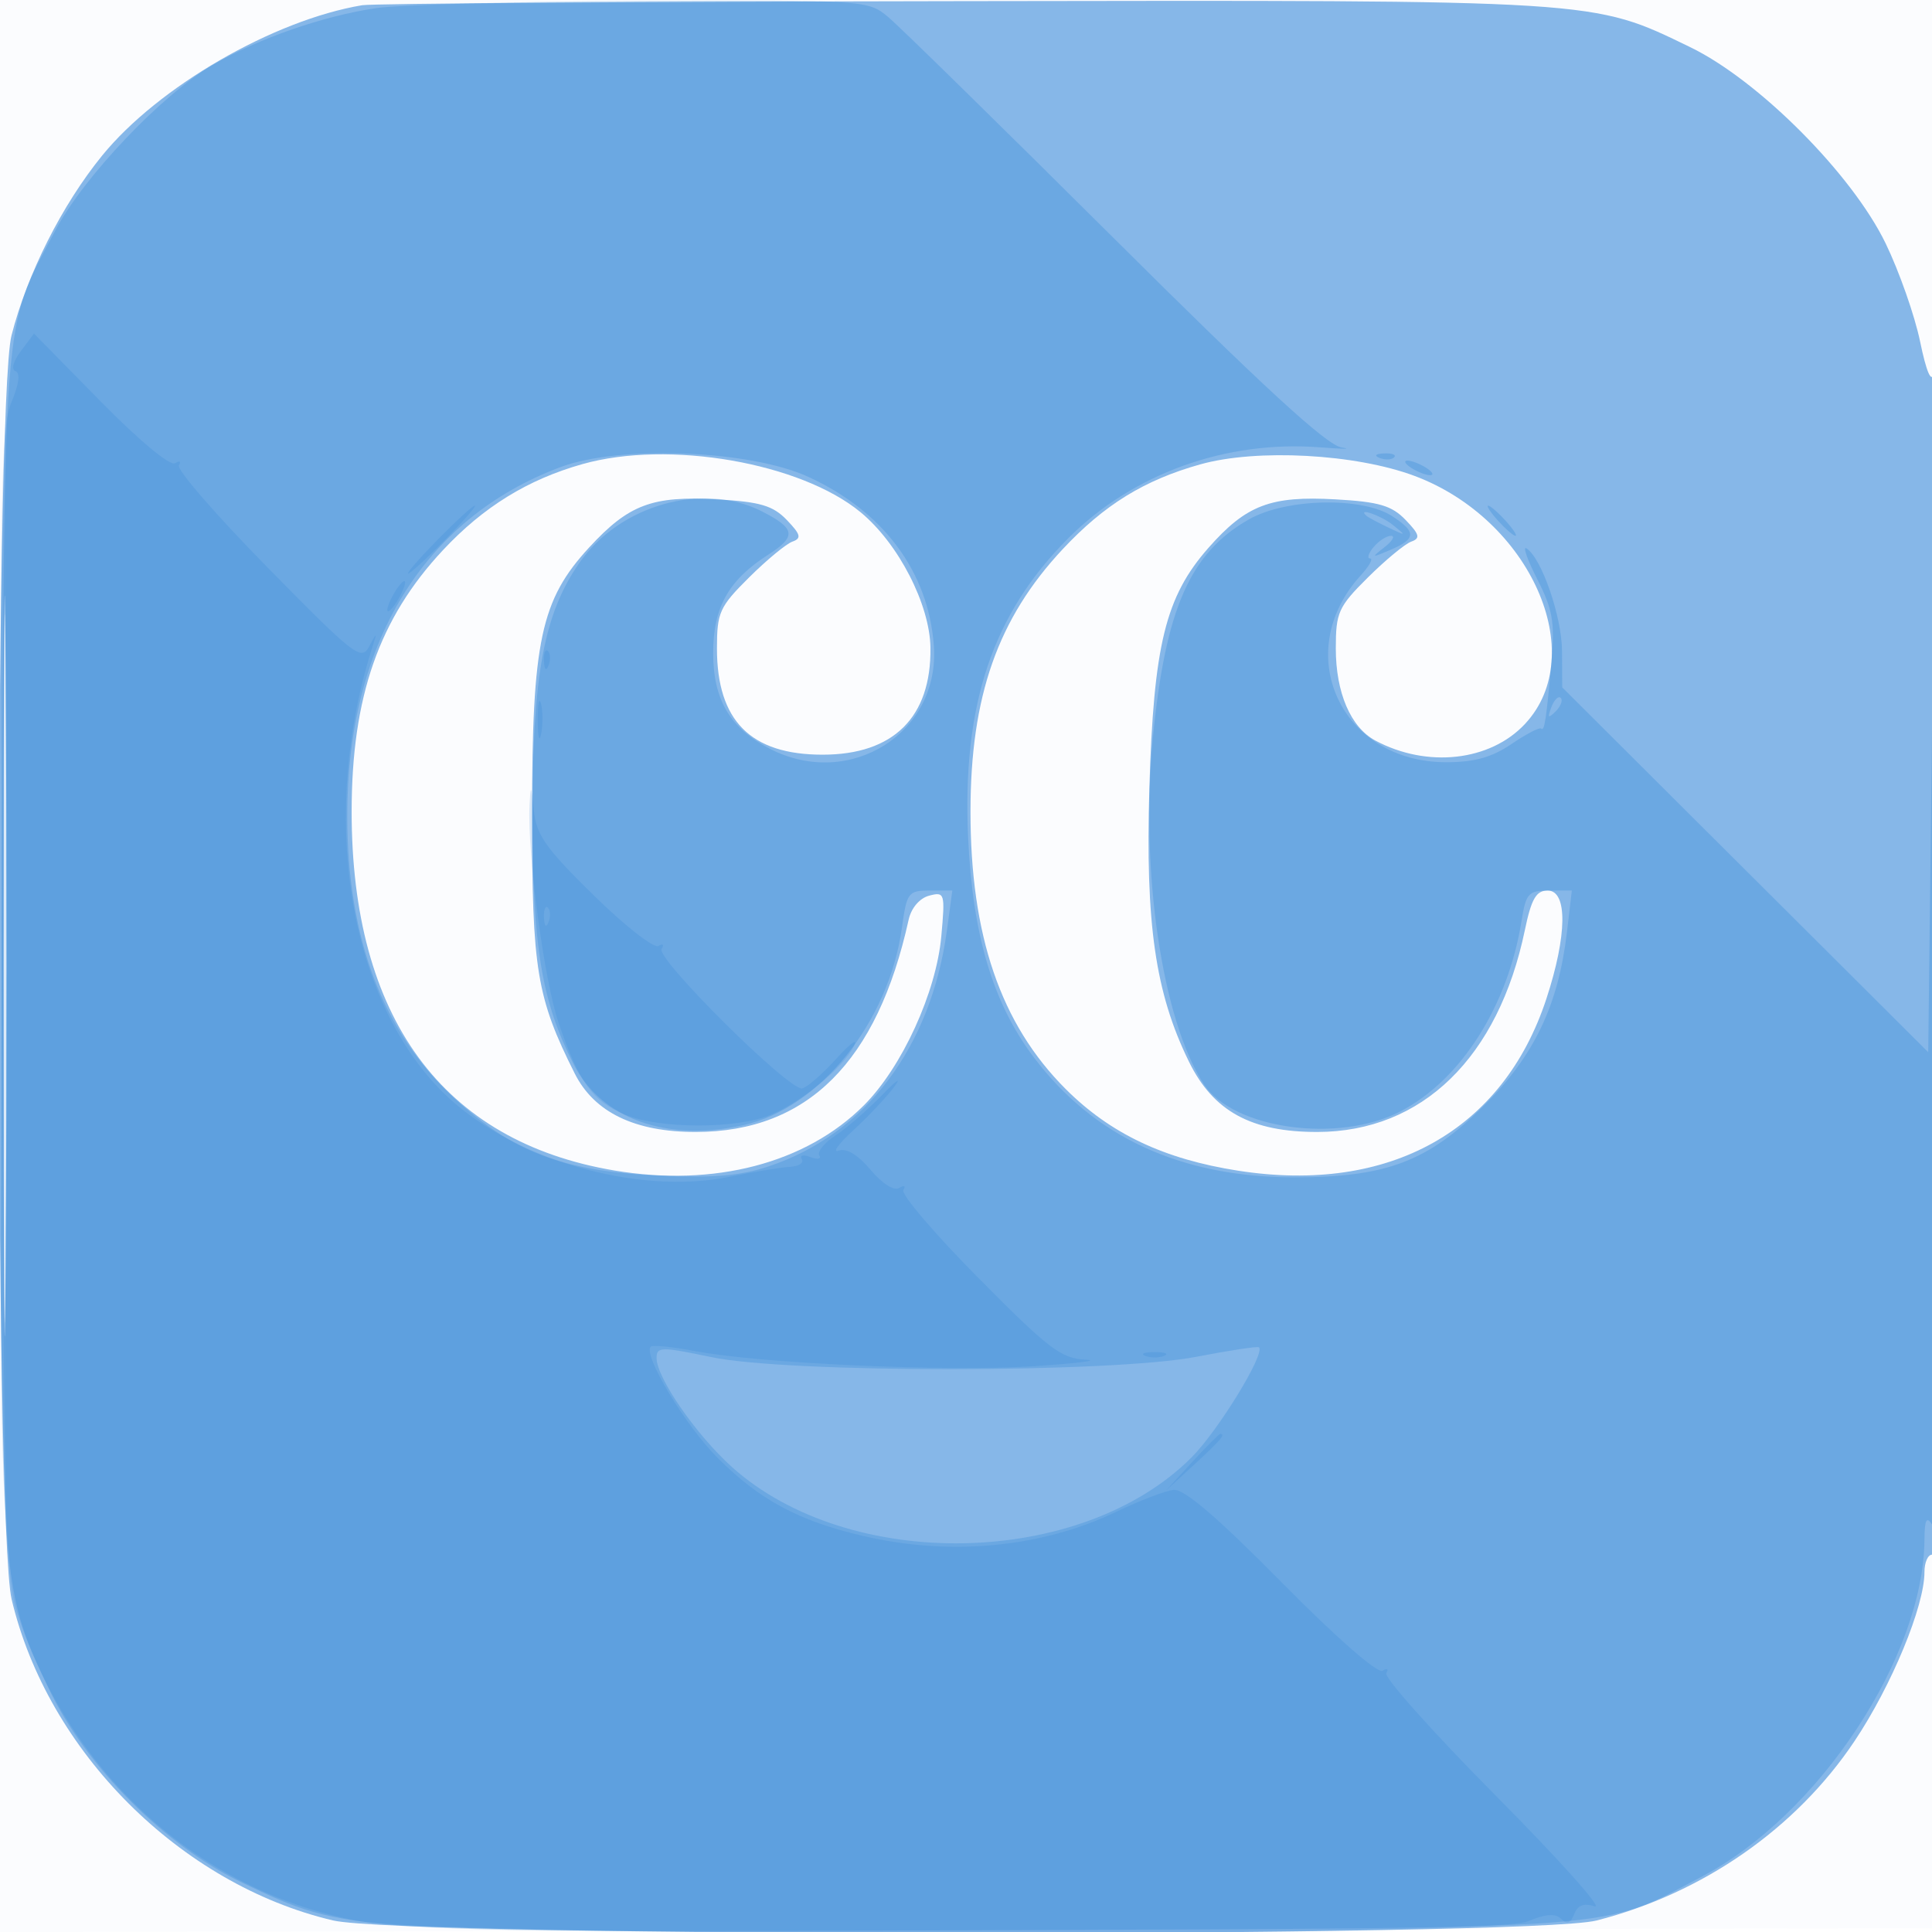
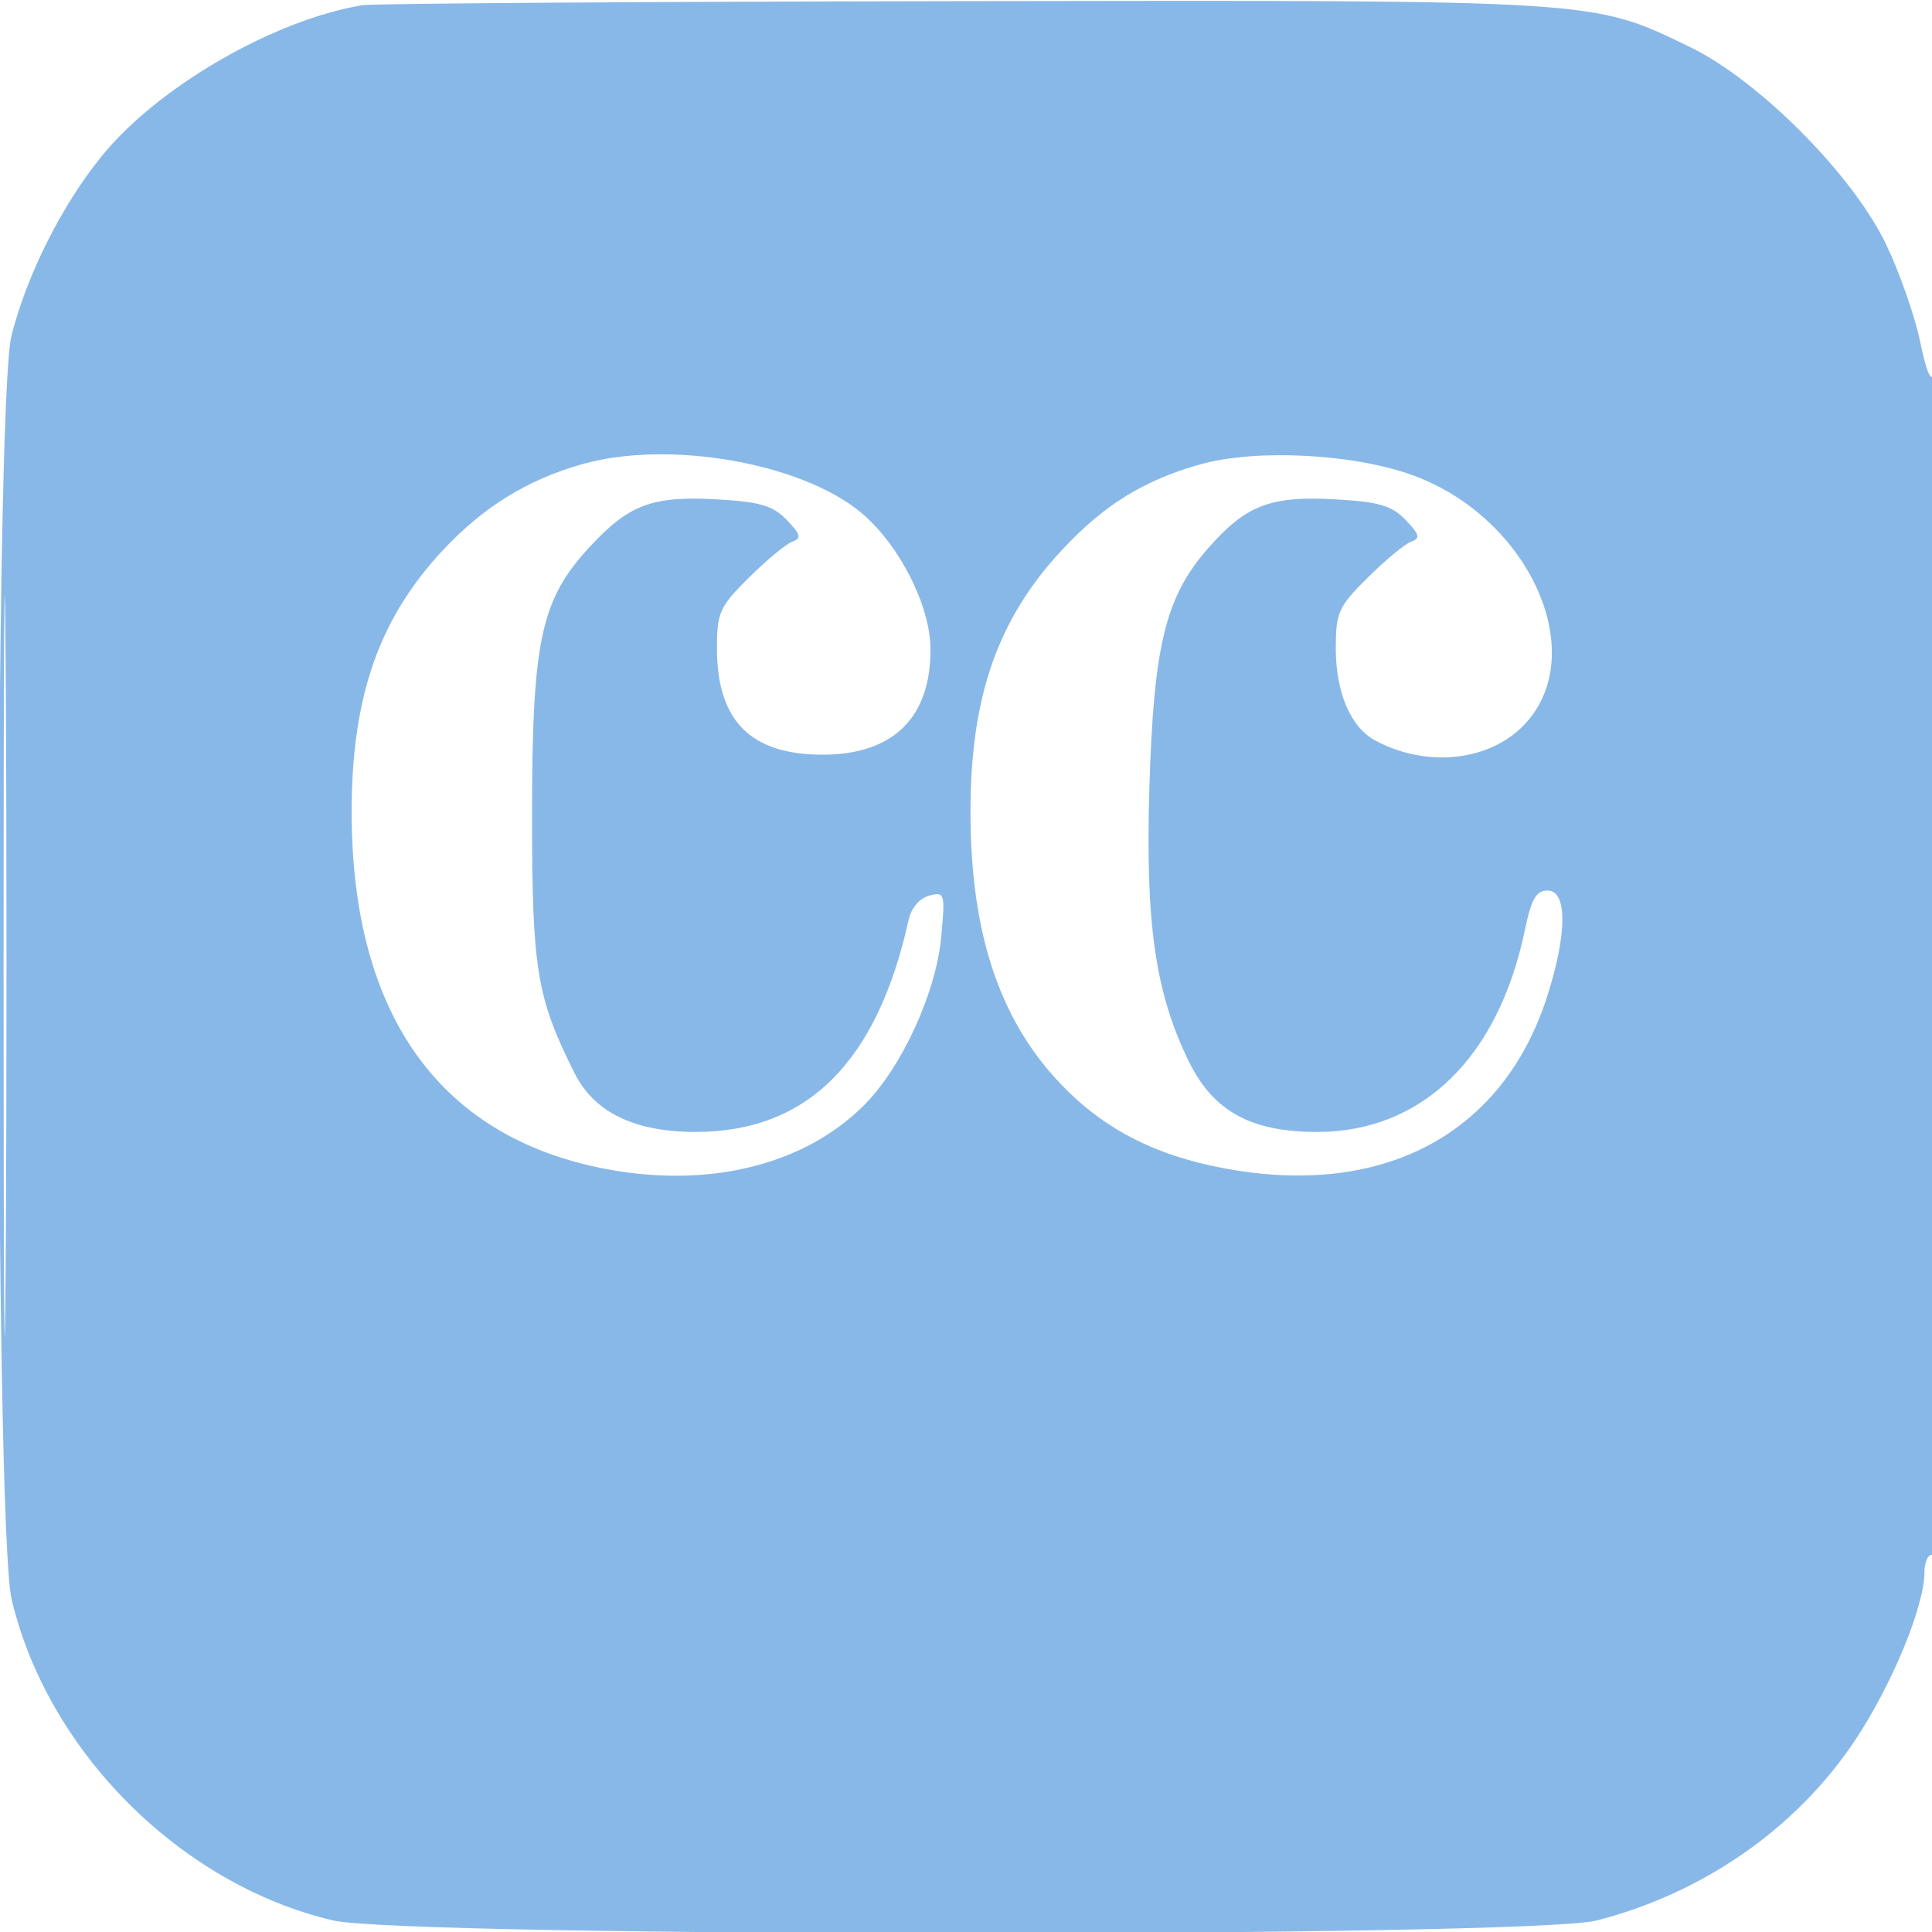
<svg xmlns="http://www.w3.org/2000/svg" width="256" height="256">
-   <path fill="#1976D2" fill-opacity=".016" fill-rule="evenodd" d="M0 128.004v128.004l128.25-.254 128.25-.254.254-127.75L257.008 0H0v128.004m.485.496c0 70.4.119 99.053.265 63.672.146-35.38.146-92.98 0-128C.604 29.153.485 58.1.485 128.5" />
  <path fill="#1976D2" fill-opacity=".514" fill-rule="evenodd" d="M48 .69C36.248 2.655 20.971 11.488 13.536 20.615 8.219 27.142 3.605 36.3 1.522 44.46c-2.263 8.862-2.249 157.831.015 167.437 4.758 20.185 22.381 37.808 42.566 42.566 9.606 2.264 158.575 2.278 167.437.015 14.1-3.599 26.441-12.181 34.2-23.781 4.918-7.353 9.26-17.853 9.26-22.391 0-1.268.45-2.306 1-2.306.659 0 .96-27.006.884-79.25-.064-43.588-.353-78.35-.642-77.25-.339 1.289-.986-.221-1.821-4.25-.712-3.437-2.767-9.287-4.565-13-4.449-9.184-16.83-21.613-25.909-26.009C210.907-.072 212.323.017 127.5.151 85.15.218 49.375.46 48 .69M.476 128c0 43.725.123 61.612.274 39.75.15-21.863.15-57.638 0-79.5C.599 66.387.476 84.275.476 128m76.708-66.506c-7.257 2.046-13.119 5.66-18.485 11.397-8.472 9.057-12.093 19.412-12.104 34.609-.02 27.311 12.003 43.755 34.798 47.594 13.236 2.229 25.386-.939 33.072-8.625 5.051-5.052 9.588-14.957 10.264-22.412.516-5.695.45-5.917-1.606-5.379-1.269.332-2.381 1.635-2.724 3.191-4.148 18.85-13.418 28.098-28.189 28.121-8.08.013-13.465-2.587-16.059-7.753C71.113 132.204 70.5 128.492 70.5 108c0-23.087 1.157-28.502 7.575-35.466 5.241-5.685 8.335-6.85 16.912-6.365 5.74.324 7.434.823 9.268 2.731 1.842 1.916 1.976 2.43.745 2.866-.825.293-3.412 2.431-5.75 4.752-3.91 3.882-4.25 4.633-4.25 9.4C95 95.51 99.464 100 109 100c9.393 0 14.401-4.959 14.29-14.15-.069-5.74-4.238-13.836-9.256-17.976-7.97-6.574-25.433-9.597-36.85-6.38m81.84.041c-7.419 2.086-12.704 5.346-18.216 11.239-8.586 9.179-12.202 19.461-12.213 34.726-.012 16.47 4.003 28.194 12.6 36.79 5.932 5.933 13.064 9.31 22.878 10.836 20.019 3.113 35.092-5.3 40.833-22.79 2.757-8.396 2.825-14.336.165-14.336-1.522 0-2.159 1.108-3.02 5.25-3.511 16.89-13.612 26.717-27.485 26.74-8.78.015-13.808-2.74-17.033-9.334-4.448-9.089-5.768-18.21-5.237-36.156.563-19.025 2.134-25.435 7.816-31.89 5.019-5.702 8.235-6.929 16.875-6.441 5.74.324 7.434.823 9.268 2.731 1.842 1.916 1.976 2.43.745 2.866-.825.293-3.412 2.431-5.75 4.752-3.91 3.882-4.25 4.633-4.25 9.4 0 5.864 1.972 10.461 5.237 12.209 6.861 3.672 15.21 2.747 19.829-2.197 8.651-9.261.699-27.131-14.625-32.867-7.835-2.933-20.916-3.636-28.417-1.528" />
-   <path fill="#1976D2" fill-opacity=".237" fill-rule="evenodd" d="M49.87 1.071C42.826 2.106 34.243 5.09 28.168 8.615c-6.658 3.864-17.13 14.873-20.823 21.891C.206 44.073.581 39.104.233 124.62c-.349 85.838-.389 85.201 6.266 99.216 4.859 10.232 15.433 20.806 25.665 25.665 14.015 6.655 13.378 6.615 99.216 6.266 85.508-.348 80.527.028 94.12-7.107 15.512-8.142 29.383-29.14 29.503-44.66.021-2.63.268-3.127.997-2 .629.974.893-25.15.75-74.5-.193-67.322-.277-70.98-.734-32.039l-.516 43.96-24.25-24.171L207 91.078l-.022-4.789c-.021-4.587-2.725-12.397-4.719-13.629-.523-.323.133 1.534 1.456 4.126 2.016 3.95 2.32 5.687 1.875 10.714-.697 7.87-.943 9.48-1.386 9.038-.201-.202-1.968.719-3.925 2.047-2.617 1.776-4.91 2.414-8.669 2.411-13.978-.01-20.615-14.531-11.311-24.746 1.127-1.237 1.691-2.25 1.253-2.25-.438 0-.237-.675.448-1.5s1.726-1.5 2.314-1.5c.587 0 .195.682-.873 1.516-1.8 1.406-1.741 1.431.809.34 3.399-1.455 3.45-2.351.251-4.447-3.984-2.611-14.089-2.391-19.018.413-7.789 4.43-11.042 11.814-12.711 28.854-1.723 17.578 1.207 37.538 6.751 46 3.891 5.937 17.836 7.857 26.045 3.586 8.036-4.182 14.239-13.95 16.05-25.272.58-3.628.911-3.99 3.647-3.99h3.01l-.644 5.479c-1.144 9.737-4.338 16.407-11.043 23.065-7.443 7.39-12.927 9.456-25.097 9.456-15.018 0-26.57-5.336-34.552-15.959-5.386-7.168-8.066-16.16-8.657-29.041-.807-17.616 3.216-29.628 13.301-39.713 8.532-8.532 20.871-12.98 33.325-12.012 3.076.239 4.363.247 2.861.018-1.972-.301-10.331-7.978-30.059-27.605-15.03-14.953-28.542-28.201-30.027-29.438C115.01.021 114.706.001 85.242.122c-16.358.067-32.276.494-35.372.949M.475 128.5c0 41.8.124 58.754.275 37.676.151-21.078.15-55.278 0-76C.599 69.454.475 86.7.475 128.5m73.854-66.628c-18.178 6.76-28.355 23.411-28.314 46.325.029 16.199 4.721 28.566 14.151 37.296 7.693 7.123 14.417 9.683 26.987 10.276 7.313.345 10.872.051 14.678-1.213 12.842-4.265 21.538-15.779 23.644-31.306l.713-5.25h-3c-2.836 0-3.037.27-3.677 4.922-1.716 12.475-10.872 23.896-20.969 26.156-10.181 2.278-18.834-.81-22.523-8.04-4.265-8.361-5.458-15.579-5.458-33.038 0-18.553 1.508-26.669 6.209-33.423 5.333-7.664 16.382-10.784 24.17-6.825 4.484 2.278 4.639 3.324.852 5.748-5.257 3.365-7.292 6.993-7.292 13 0 6.247 2.25 10.035 7.571 12.748 10.597 5.404 22.537-2.174 21.663-13.748-.738-9.773-6.693-17.757-16.648-22.322-7.72-3.54-24.907-4.225-32.757-1.306m108.484-1.189c.721.289 1.584.253 1.916-.079.332-.332-.258-.568-1.312-.525-1.165.048-1.402.285-.604.604M187 62c.825.533 1.95.969 2.5.969s.325-.436-.5-.969c-.825-.533-1.95-.969-2.5-.969s-.325.436.5.969m11.5 7c.995 1.1 2.035 2 2.31 2 .275 0-.315-.9-1.31-2-.995-1.1-2.035-2-2.31-2-.275 0 .315.9 1.31 2m-17.417-.635c.23.2 1.542.9 2.917 1.555 2.357 1.122 2.389 1.102.559-.365-1.593-1.276-4.848-2.391-3.476-1.19m24.481 25.342c-.542 1.425-.428 1.54.56.56.684-.679.991-1.486.683-1.793-.308-.308-.867.247-1.243 1.233M87 179.958c0 2.585 5.236 10.157 9.962 14.407 15.584 14.013 46.281 13.392 60.905-1.232 3.54-3.54 9.842-13.827 8.95-14.61-.174-.154-3.917.415-8.317 1.263-11.207 2.16-53.986 2.186-64.25.039-6.683-1.398-7.25-1.388-7.25.133" />
-   <path fill="#1976D2" fill-opacity=".151" fill-rule="evenodd" d="M2.763 46.521c-1.015 1.356-1.307 2.464-.703 2.666.655.218.452 1.737-.554 4.145C.093 56.714-.048 65.472.233 132.816.525 202.837.685 208.912 2.37 214c7.014 21.183 24.068 36.549 44.968 40.513 11.317 2.147 149.972 2.22 155.089.082 2.393-1 3.672-1.096 4.435-.333.763.763 1.26.583 1.724-.625.455-1.187 1.277-1.498 2.735-1.035 1.147.364-4.74-6.217-13.082-14.624-8.342-8.408-14.888-15.736-14.548-16.287.342-.553.118-.691-.501-.308-.655.404-6.214-4.468-13.405-11.751-8.529-8.638-12.896-12.373-14.285-12.216-1.1.123-4.508 1.427-7.573 2.897-9.969 4.779-22.073 5.92-33.708 3.176-8.455-1.993-13.588-4.762-19.15-10.33-4.281-4.285-9.91-13.651-8.845-14.716.249-.249 2.888.013 5.864.582 8.611 1.647 33.46 2.754 44.912 2.001 5.775-.38 8.857-.766 6.85-.858-3.227-.149-4.876-1.405-14.209-10.83-5.808-5.864-10.283-11.108-9.946-11.654.347-.561.107-.68-.55-.273-.683.421-2.252-.573-3.79-2.401-1.689-2.008-3.201-2.914-4.24-2.543-.888.318-.011-.895 1.949-2.695 1.96-1.799 4.406-4.397 5.435-5.772s.294-.876-1.634 1.109c-1.927 1.985-4.707 4.396-6.176 5.359-1.47.963-2.427 2.146-2.128 2.63.298.483-.229.583-1.173.221-.95-.365-1.462-.248-1.148.261.313.506-.401.973-1.585 1.037-1.185.064-4.746.65-7.913 1.302-12.45 2.563-29.281-2.405-38.132-11.256-12.56-12.56-16.344-36.917-9.191-59.163.562-1.748.501-1.733-.486.127-1.06 1.998-1.879 1.364-13.479-10.43-6.792-6.907-12.078-12.996-11.747-13.532.331-.536.097-.662-.519-.281-.653.403-4.791-3.041-9.905-8.246L4.5 44.2l-1.737 2.321M58 71.5c-2.429 2.475-4.191 4.5-3.916 4.5.275 0 2.487-2.025 4.916-4.5 2.429-2.475 4.191-4.5 3.916-4.5-.275 0-2.487 2.025-4.916 4.5M52 79c-.589 1.1-.845 2-.57 2s.981-.9 1.57-2c.589-1.1.845-2 .57-2s-.981.9-1.57 2m20.079 8.583c.048 1.165.285 1.402.604.605.289-.722.253-1.585-.079-1.917-.332-.332-.568.258-.525 1.312m-.827 7.917c.011 2.2.216 2.982.455 1.738.239-1.244.23-3.044-.02-4s-.446.062-.435 2.262m-1.084 11.144c-.337 6.311 1.943 23.366 3.876 28.983 2.693 7.828 4.468 10.271 8.767 12.067 4.558 1.905 14.781 1.922 19.29.033 4.143-1.736 9.552-6.183 11.049-9.085.608-1.178-.414-.466-2.272 1.581-1.858 2.048-3.915 3.848-4.572 4-1.676.389-19.427-17.219-18.641-18.49.354-.573.166-.747-.418-.385-.585.361-4.449-2.665-8.587-6.723-6.36-6.237-7.586-7.979-7.924-11.252-.352-3.409-.42-3.496-.568-.729m1.911 14.939c.048 1.165.285 1.402.604.605.289-.722.253-1.585-.079-1.917-.332-.332-.568.258-.525 1.312m79.671 58.079c.688.278 1.813.278 2.5 0 .688-.277.125-.504-1.25-.504s-1.937.227-1.25.504m6.196 14.088-3.446 3.75 3.75-3.446c3.49-3.208 4.21-4.054 3.446-4.054-.167 0-1.854 1.688-3.75 3.75" />
</svg>